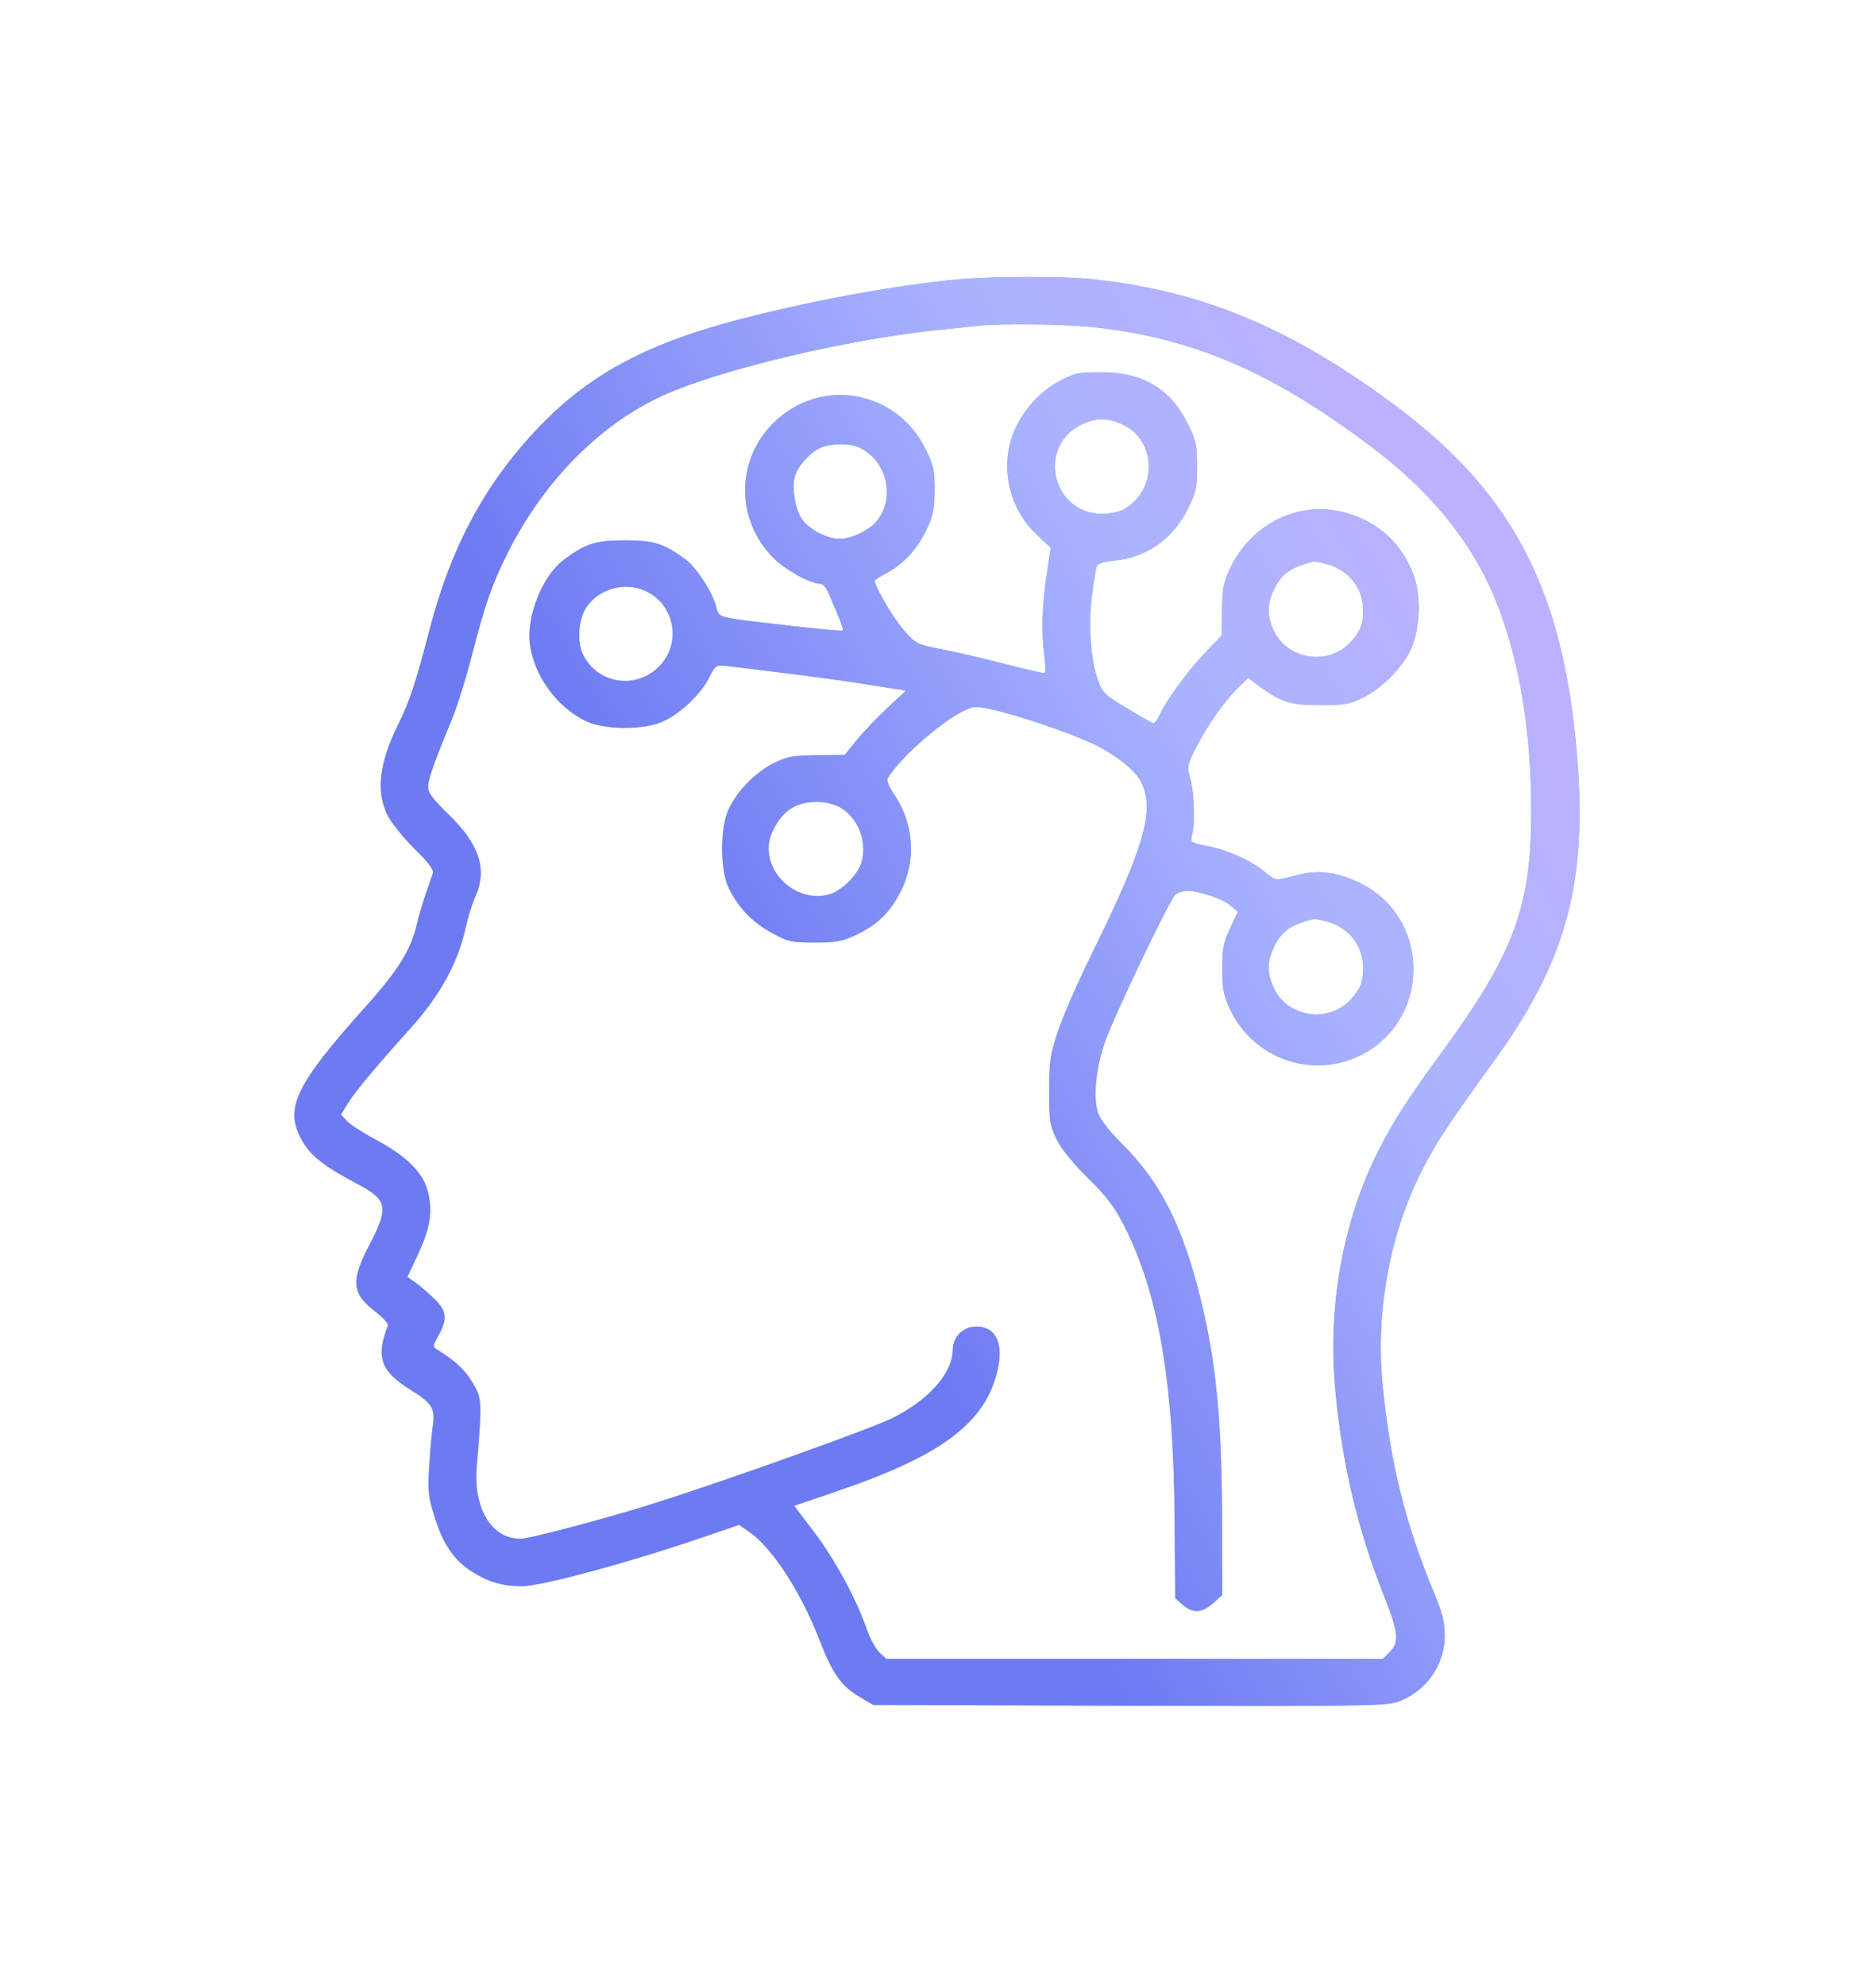
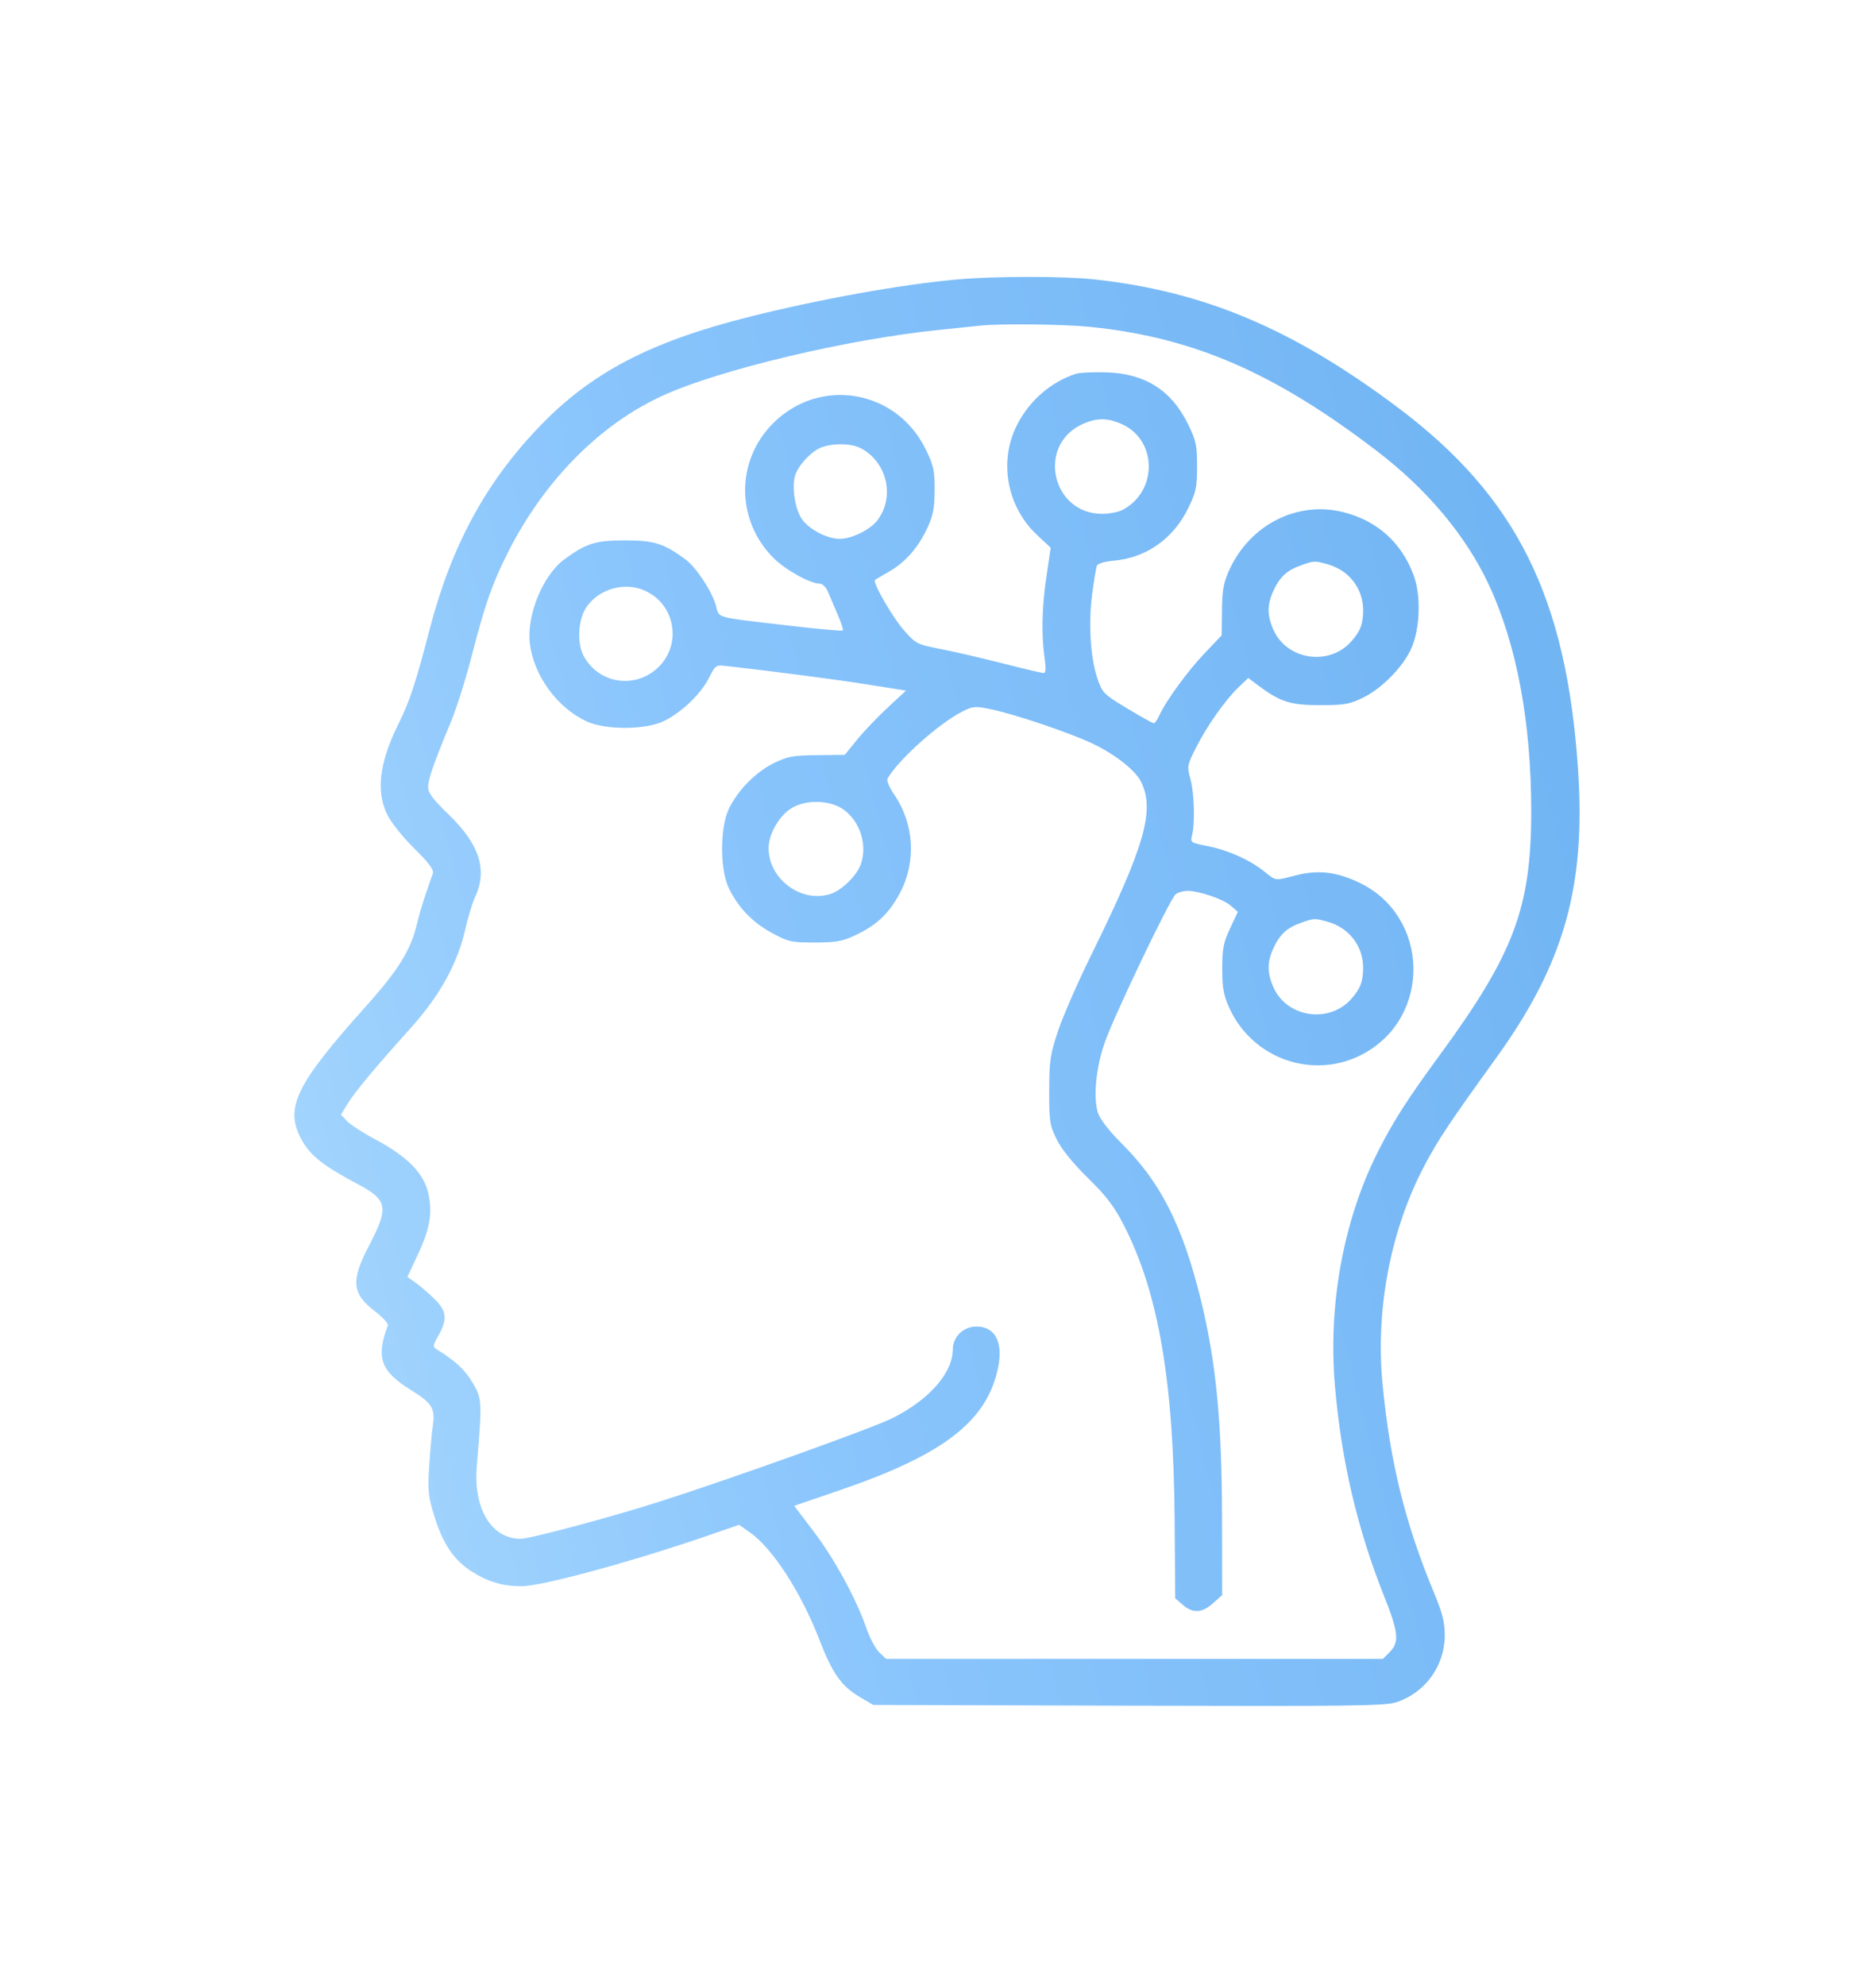
<svg xmlns="http://www.w3.org/2000/svg" width="69" height="73" viewBox="0 0 69 73" fill="none">
  <path fill-rule="evenodd" clip-rule="evenodd" d="M35.232 10.27C33.16 10.454 30.157 10.993 27.552 11.648C23.906 12.565 21.747 13.695 19.837 15.684C17.849 17.755 16.59 20.087 15.789 23.183C15.3 25.07 15.061 25.796 14.666 26.587C13.947 28.026 13.817 29.104 14.256 29.972C14.397 30.249 14.841 30.8 15.245 31.197C15.77 31.714 15.961 31.97 15.921 32.102C15.889 32.202 15.773 32.539 15.663 32.849C15.553 33.16 15.41 33.645 15.345 33.927C15.123 34.898 14.659 35.653 13.476 36.971C10.84 39.906 10.438 40.754 11.122 41.946C11.438 42.498 11.929 42.878 13.165 43.53C14.255 44.104 14.307 44.385 13.581 45.771C12.893 47.085 12.936 47.551 13.81 48.217C14.087 48.428 14.292 48.657 14.266 48.726C13.818 49.893 13.997 50.4 15.1 51.087C15.92 51.598 16.015 51.761 15.91 52.481C15.875 52.722 15.819 53.369 15.784 53.92C15.729 54.812 15.751 55.014 15.987 55.768C16.299 56.77 16.701 57.355 17.365 57.776C17.95 58.147 18.497 58.307 19.185 58.307C19.928 58.307 23.236 57.409 26.007 56.455L27.182 56.05L27.57 56.319C28.407 56.899 29.459 58.519 30.139 60.277C30.625 61.531 30.943 61.979 31.64 62.389L32.12 62.671L41.506 62.699C49.703 62.723 50.952 62.707 51.364 62.57C52.427 62.217 53.14 61.227 53.138 60.108C53.137 59.627 53.051 59.283 52.751 58.565C51.681 55.997 51.126 53.748 50.85 50.865C50.586 48.106 51.156 45.167 52.412 42.807C52.911 41.869 53.323 41.252 55.017 38.906C57.526 35.431 58.33 32.606 58.041 28.284C57.617 21.951 55.776 18.254 51.419 14.984C47.566 12.093 44.291 10.71 40.26 10.271C39.146 10.149 36.592 10.149 35.232 10.27ZM40.091 12.015C43.89 12.401 46.87 13.692 50.662 16.594C52.503 18.003 53.925 19.704 54.761 21.497C55.786 23.696 56.319 26.544 56.319 29.821C56.319 33.367 55.685 35.055 52.955 38.782C51.749 40.427 51.238 41.227 50.673 42.349C49.41 44.862 48.842 47.969 49.1 50.95C49.34 53.715 49.922 56.195 50.912 58.683C51.439 60.005 51.475 60.366 51.116 60.725L50.864 60.977H41.729H32.593L32.345 60.746C32.208 60.619 31.992 60.215 31.865 59.848C31.491 58.767 30.69 57.298 29.924 56.291L29.211 55.352L30.918 54.767C34.713 53.468 36.297 52.242 36.707 50.287C36.905 49.341 36.604 48.761 35.914 48.761C35.434 48.761 35.047 49.136 35.044 49.603C35.038 50.472 34.179 51.45 32.825 52.128C32.096 52.494 26.994 54.322 24.267 55.195C22.485 55.766 19.499 56.563 19.145 56.563C18.073 56.563 17.406 55.457 17.536 53.895C17.735 51.495 17.732 51.424 17.39 50.838C17.113 50.363 16.765 50.036 16.091 49.618C15.907 49.503 15.908 49.485 16.131 49.084C16.465 48.484 16.431 48.188 15.977 47.744C15.766 47.536 15.456 47.27 15.289 47.151L14.985 46.936L15.364 46.127C15.82 45.155 15.919 44.555 15.744 43.824C15.574 43.116 14.965 42.503 13.828 41.896C13.366 41.65 12.887 41.341 12.764 41.21L12.54 40.971L12.781 40.58C13.063 40.122 13.775 39.268 15.104 37.791C16.185 36.59 16.841 35.398 17.121 34.124C17.209 33.724 17.373 33.193 17.487 32.944C17.932 31.961 17.626 31.025 16.506 29.945C15.925 29.384 15.746 29.146 15.746 28.931C15.746 28.644 15.96 28.036 16.604 26.485C16.803 26.005 17.15 24.896 17.374 24.021C17.832 22.233 18.109 21.444 18.672 20.325C20.005 17.677 22.054 15.601 24.384 14.539C26.487 13.58 31.215 12.46 34.584 12.122C35.205 12.06 35.852 11.993 36.021 11.973C36.738 11.891 39.107 11.915 40.091 12.015ZM39.563 13.743C38.599 14.059 37.776 14.805 37.342 15.756C36.745 17.065 37.072 18.662 38.142 19.663L38.645 20.134L38.488 21.192C38.32 22.322 38.298 23.328 38.422 24.201C38.476 24.578 38.465 24.739 38.383 24.739C38.319 24.739 37.647 24.581 36.888 24.387C36.129 24.193 35.101 23.955 34.604 23.858C33.725 23.687 33.688 23.669 33.24 23.159C32.824 22.686 32.081 21.393 32.182 21.317C32.204 21.3 32.436 21.164 32.696 21.015C33.298 20.67 33.773 20.129 34.109 19.406C34.322 18.947 34.373 18.678 34.376 18.013C34.378 17.286 34.339 17.109 34.041 16.503C32.963 14.315 30.15 13.842 28.433 15.56C27.058 16.934 27.066 19.126 28.448 20.509C28.888 20.948 29.792 21.451 30.146 21.453C30.247 21.454 30.38 21.58 30.445 21.737C30.509 21.892 30.67 22.269 30.803 22.574C30.936 22.879 31.024 23.149 30.998 23.175C30.972 23.201 30.105 23.124 29.072 23.003C26.205 22.667 26.471 22.74 26.327 22.244C26.175 21.716 25.602 20.851 25.215 20.565C24.42 19.977 24.059 19.863 22.984 19.863C21.909 19.863 21.548 19.977 20.752 20.565C19.962 21.149 19.36 22.626 19.489 23.663C19.636 24.842 20.499 26.02 21.58 26.519C22.263 26.834 23.704 26.834 24.388 26.519C25.032 26.222 25.77 25.524 26.073 24.925C26.32 24.439 26.325 24.436 26.757 24.486C28.742 24.714 30.803 24.985 31.952 25.168L33.324 25.386L32.647 26.012C32.275 26.357 31.768 26.888 31.521 27.193L31.071 27.747L30.056 27.758C29.166 27.767 28.969 27.803 28.461 28.052C27.785 28.384 27.113 29.072 26.799 29.752C26.475 30.452 26.48 31.986 26.808 32.652C27.164 33.374 27.678 33.907 28.391 34.294C28.994 34.62 29.107 34.646 29.964 34.646C30.745 34.646 30.976 34.604 31.457 34.379C32.243 34.01 32.696 33.583 33.096 32.833C33.713 31.675 33.629 30.279 32.876 29.185C32.701 28.93 32.603 28.687 32.646 28.614C33.063 27.907 34.525 26.599 35.391 26.158C35.782 25.958 35.865 25.951 36.431 26.068C37.343 26.256 39.383 26.947 40.218 27.349C41.03 27.741 41.755 28.314 41.963 28.728C42.489 29.775 42.11 31.097 40.134 35.108C39.647 36.096 39.101 37.343 38.921 37.88C38.626 38.758 38.593 38.977 38.59 40.087C38.588 41.223 38.609 41.362 38.866 41.883C39.044 42.244 39.458 42.755 40.013 43.3C40.697 43.971 40.979 44.341 41.34 45.045C42.605 47.513 43.166 50.759 43.203 55.835L43.225 58.752L43.504 58.992C43.877 59.312 44.212 59.294 44.617 58.932L44.952 58.633L44.947 55.776C44.941 52.266 44.725 50.049 44.169 47.786C43.501 45.064 42.688 43.456 41.267 42.044C40.789 41.569 40.464 41.15 40.383 40.904C40.199 40.349 40.313 39.209 40.644 38.29C41.02 37.245 43.037 33.035 43.238 32.875C43.327 32.804 43.522 32.747 43.67 32.747C44.106 32.747 44.979 33.044 45.264 33.289L45.529 33.517L45.24 34.133C44.994 34.659 44.953 34.876 44.955 35.621C44.958 36.344 45.005 36.594 45.229 37.078C46.099 38.954 48.355 39.711 50.154 38.732C52.667 37.365 52.577 33.684 50.001 32.448C49.165 32.047 48.482 31.967 47.674 32.174C46.87 32.379 46.946 32.389 46.494 32.03C45.954 31.6 45.165 31.248 44.414 31.101C43.794 30.979 43.776 30.967 43.844 30.706C43.958 30.263 43.925 29.135 43.783 28.63C43.656 28.177 43.664 28.131 43.98 27.501C44.379 26.705 45.06 25.735 45.55 25.267L45.91 24.921L46.252 25.178C47.083 25.801 47.451 25.92 48.545 25.92C49.458 25.92 49.635 25.889 50.149 25.637C50.835 25.299 51.607 24.51 51.907 23.838C52.234 23.106 52.272 21.876 51.99 21.131C51.539 19.936 50.658 19.146 49.418 18.829C47.739 18.399 45.996 19.27 45.227 20.923C45.002 21.408 44.955 21.662 44.945 22.43L44.934 23.354L44.299 24.021C43.673 24.678 42.88 25.768 42.633 26.311C42.563 26.463 42.475 26.587 42.436 26.587C42.397 26.587 41.957 26.341 41.459 26.041C40.592 25.518 40.544 25.47 40.364 24.941C40.106 24.181 40.026 22.913 40.17 21.837C40.236 21.342 40.313 20.874 40.342 20.799C40.374 20.715 40.627 20.64 40.981 20.608C42.156 20.501 43.15 19.803 43.69 18.706C43.992 18.092 44.028 17.927 44.028 17.143C44.028 16.359 43.992 16.193 43.69 15.579C43.081 14.342 42.113 13.731 40.693 13.686C40.213 13.671 39.704 13.696 39.563 13.743ZM41.275 15.597C42.572 16.186 42.579 18.072 41.287 18.744C41.135 18.823 40.798 18.888 40.538 18.888C38.681 18.888 38.123 16.359 39.811 15.592C40.343 15.351 40.735 15.352 41.275 15.597ZM31.651 16.472C32.635 16.981 32.931 18.287 32.256 19.144C31.991 19.481 31.318 19.807 30.888 19.807C30.427 19.807 29.769 19.468 29.502 19.092C29.253 18.744 29.121 17.964 29.233 17.516C29.323 17.158 29.794 16.628 30.165 16.466C30.583 16.284 31.293 16.287 31.651 16.472ZM48.824 20.74C49.617 20.961 50.136 21.629 50.136 22.431C50.136 22.941 50.03 23.215 49.687 23.594C48.875 24.49 47.341 24.259 46.845 23.167C46.601 22.628 46.599 22.234 46.839 21.711C47.07 21.208 47.334 20.964 47.845 20.782C48.327 20.61 48.352 20.609 48.824 20.74ZM23.681 21.696C24.848 22.183 25.109 23.72 24.169 24.569C23.322 25.334 22.017 25.119 21.474 24.123C21.207 23.635 21.261 22.749 21.586 22.293C22.045 21.648 22.95 21.39 23.681 21.696ZM31.026 29.758C31.643 30.197 31.917 31.087 31.652 31.79C31.496 32.203 30.961 32.724 30.554 32.858C29.484 33.211 28.27 32.32 28.27 31.18C28.27 30.646 28.673 29.959 29.143 29.689C29.681 29.38 30.539 29.411 31.026 29.758ZM48.824 33.88C49.617 34.101 50.136 34.769 50.136 35.571C50.136 36.081 50.03 36.355 49.687 36.734C48.875 37.63 47.341 37.4 46.845 36.307C46.601 35.768 46.599 35.374 46.839 34.851C47.07 34.348 47.334 34.104 47.845 33.922C48.327 33.75 48.352 33.749 48.824 33.88Z" fill="url(#paint0_linear_1002_209)" />
-   <path fill-rule="evenodd" clip-rule="evenodd" d="M35.232 10.27C33.16 10.454 30.157 10.993 27.552 11.648C23.906 12.565 21.747 13.695 19.837 15.684C17.849 17.755 16.59 20.087 15.789 23.183C15.3 25.07 15.061 25.796 14.666 26.587C13.947 28.026 13.817 29.104 14.256 29.972C14.397 30.249 14.841 30.8 15.245 31.197C15.77 31.714 15.961 31.97 15.921 32.102C15.889 32.202 15.773 32.539 15.663 32.849C15.553 33.16 15.41 33.645 15.345 33.927C15.123 34.898 14.659 35.653 13.476 36.971C10.84 39.906 10.438 40.754 11.122 41.946C11.438 42.498 11.929 42.878 13.165 43.53C14.255 44.104 14.307 44.385 13.581 45.771C12.893 47.085 12.936 47.551 13.81 48.217C14.087 48.428 14.292 48.657 14.266 48.726C13.818 49.893 13.997 50.4 15.1 51.087C15.92 51.598 16.015 51.761 15.91 52.481C15.875 52.722 15.819 53.369 15.784 53.92C15.729 54.812 15.751 55.014 15.987 55.768C16.299 56.77 16.701 57.355 17.365 57.776C17.95 58.147 18.497 58.307 19.185 58.307C19.928 58.307 23.236 57.409 26.007 56.455L27.182 56.05L27.57 56.319C28.407 56.899 29.459 58.519 30.139 60.277C30.625 61.531 30.943 61.979 31.64 62.389L32.12 62.671L41.506 62.699C49.703 62.723 50.952 62.707 51.364 62.57C52.427 62.217 53.14 61.227 53.138 60.108C53.137 59.627 53.051 59.283 52.751 58.565C51.681 55.997 51.126 53.748 50.85 50.865C50.586 48.106 51.156 45.167 52.412 42.807C52.911 41.869 53.323 41.252 55.017 38.906C57.526 35.431 58.33 32.606 58.041 28.284C57.617 21.951 55.776 18.254 51.419 14.984C47.566 12.093 44.291 10.71 40.26 10.271C39.146 10.149 36.592 10.149 35.232 10.27ZM40.091 12.015C43.89 12.401 46.87 13.692 50.662 16.594C52.503 18.003 53.925 19.704 54.761 21.497C55.786 23.696 56.319 26.544 56.319 29.821C56.319 33.367 55.685 35.055 52.955 38.782C51.749 40.427 51.238 41.227 50.673 42.349C49.41 44.862 48.842 47.969 49.1 50.95C49.34 53.715 49.922 56.195 50.912 58.683C51.439 60.005 51.475 60.366 51.116 60.725L50.864 60.977H41.729H32.593L32.345 60.746C32.208 60.619 31.992 60.215 31.865 59.848C31.491 58.767 30.69 57.298 29.924 56.291L29.211 55.352L30.918 54.767C34.713 53.468 36.297 52.242 36.707 50.287C36.905 49.341 36.604 48.761 35.914 48.761C35.434 48.761 35.047 49.136 35.044 49.603C35.038 50.472 34.179 51.45 32.825 52.128C32.096 52.494 26.994 54.322 24.267 55.195C22.485 55.766 19.499 56.563 19.145 56.563C18.073 56.563 17.406 55.457 17.536 53.895C17.735 51.495 17.732 51.424 17.39 50.838C17.113 50.363 16.765 50.036 16.091 49.618C15.907 49.503 15.908 49.485 16.131 49.084C16.465 48.484 16.431 48.188 15.977 47.744C15.766 47.536 15.456 47.27 15.289 47.151L14.985 46.936L15.364 46.127C15.82 45.155 15.919 44.555 15.744 43.824C15.574 43.116 14.965 42.503 13.828 41.896C13.366 41.65 12.887 41.341 12.764 41.21L12.54 40.971L12.781 40.58C13.063 40.122 13.775 39.268 15.104 37.791C16.185 36.59 16.841 35.398 17.121 34.124C17.209 33.724 17.373 33.193 17.487 32.944C17.932 31.961 17.626 31.025 16.506 29.945C15.925 29.384 15.746 29.146 15.746 28.931C15.746 28.644 15.96 28.036 16.604 26.485C16.803 26.005 17.15 24.896 17.374 24.021C17.832 22.233 18.109 21.444 18.672 20.325C20.005 17.677 22.054 15.601 24.384 14.539C26.487 13.58 31.215 12.46 34.584 12.122C35.205 12.06 35.852 11.993 36.021 11.973C36.738 11.891 39.107 11.915 40.091 12.015ZM39.563 13.743C38.599 14.059 37.776 14.805 37.342 15.756C36.745 17.065 37.072 18.662 38.142 19.663L38.645 20.134L38.488 21.192C38.32 22.322 38.298 23.328 38.422 24.201C38.476 24.578 38.465 24.739 38.383 24.739C38.319 24.739 37.647 24.581 36.888 24.387C36.129 24.193 35.101 23.955 34.604 23.858C33.725 23.687 33.688 23.669 33.24 23.159C32.824 22.686 32.081 21.393 32.182 21.317C32.204 21.3 32.436 21.164 32.696 21.015C33.298 20.67 33.773 20.129 34.109 19.406C34.322 18.947 34.373 18.678 34.376 18.013C34.378 17.286 34.339 17.109 34.041 16.503C32.963 14.315 30.15 13.842 28.433 15.56C27.058 16.934 27.066 19.126 28.448 20.509C28.888 20.948 29.792 21.451 30.146 21.453C30.247 21.454 30.38 21.58 30.445 21.737C30.509 21.892 30.67 22.269 30.803 22.574C30.936 22.879 31.024 23.149 30.998 23.175C30.972 23.201 30.105 23.124 29.072 23.003C26.205 22.667 26.471 22.74 26.327 22.244C26.175 21.716 25.602 20.851 25.215 20.565C24.42 19.977 24.059 19.863 22.984 19.863C21.909 19.863 21.548 19.977 20.752 20.565C19.962 21.149 19.36 22.626 19.489 23.663C19.636 24.842 20.499 26.02 21.58 26.519C22.263 26.834 23.704 26.834 24.388 26.519C25.032 26.222 25.77 25.524 26.073 24.925C26.32 24.439 26.325 24.436 26.757 24.486C28.742 24.714 30.803 24.985 31.952 25.168L33.324 25.386L32.647 26.012C32.275 26.357 31.768 26.888 31.521 27.193L31.071 27.747L30.056 27.758C29.166 27.767 28.969 27.803 28.461 28.052C27.785 28.384 27.113 29.072 26.799 29.752C26.475 30.452 26.48 31.986 26.808 32.652C27.164 33.374 27.678 33.907 28.391 34.294C28.994 34.62 29.107 34.646 29.964 34.646C30.745 34.646 30.976 34.604 31.457 34.379C32.243 34.01 32.696 33.583 33.096 32.833C33.713 31.675 33.629 30.279 32.876 29.185C32.701 28.93 32.603 28.687 32.646 28.614C33.063 27.907 34.525 26.599 35.391 26.158C35.782 25.958 35.865 25.951 36.431 26.068C37.343 26.256 39.383 26.947 40.218 27.349C41.03 27.741 41.755 28.314 41.963 28.728C42.489 29.775 42.11 31.097 40.134 35.108C39.647 36.096 39.101 37.343 38.921 37.88C38.626 38.758 38.593 38.977 38.59 40.087C38.588 41.223 38.609 41.362 38.866 41.883C39.044 42.244 39.458 42.755 40.013 43.3C40.697 43.971 40.979 44.341 41.34 45.045C42.605 47.513 43.166 50.759 43.203 55.835L43.225 58.752L43.504 58.992C43.877 59.312 44.212 59.294 44.617 58.932L44.952 58.633L44.947 55.776C44.941 52.266 44.725 50.049 44.169 47.786C43.501 45.064 42.688 43.456 41.267 42.044C40.789 41.569 40.464 41.15 40.383 40.904C40.199 40.349 40.313 39.209 40.644 38.29C41.02 37.245 43.037 33.035 43.238 32.875C43.327 32.804 43.522 32.747 43.67 32.747C44.106 32.747 44.979 33.044 45.264 33.289L45.529 33.517L45.24 34.133C44.994 34.659 44.953 34.876 44.955 35.621C44.958 36.344 45.005 36.594 45.229 37.078C46.099 38.954 48.355 39.711 50.154 38.732C52.667 37.365 52.577 33.684 50.001 32.448C49.165 32.047 48.482 31.967 47.674 32.174C46.87 32.379 46.946 32.389 46.494 32.03C45.954 31.6 45.165 31.248 44.414 31.101C43.794 30.979 43.776 30.967 43.844 30.706C43.958 30.263 43.925 29.135 43.783 28.63C43.656 28.177 43.664 28.131 43.98 27.501C44.379 26.705 45.06 25.735 45.55 25.267L45.91 24.921L46.252 25.178C47.083 25.801 47.451 25.92 48.545 25.92C49.458 25.92 49.635 25.889 50.149 25.637C50.835 25.299 51.607 24.51 51.907 23.838C52.234 23.106 52.272 21.876 51.99 21.131C51.539 19.936 50.658 19.146 49.418 18.829C47.739 18.399 45.996 19.27 45.227 20.923C45.002 21.408 44.955 21.662 44.945 22.43L44.934 23.354L44.299 24.021C43.673 24.678 42.88 25.768 42.633 26.311C42.563 26.463 42.475 26.587 42.436 26.587C42.397 26.587 41.957 26.341 41.459 26.041C40.592 25.518 40.544 25.47 40.364 24.941C40.106 24.181 40.026 22.913 40.17 21.837C40.236 21.342 40.313 20.874 40.342 20.799C40.374 20.715 40.627 20.64 40.981 20.608C42.156 20.501 43.15 19.803 43.69 18.706C43.992 18.092 44.028 17.927 44.028 17.143C44.028 16.359 43.992 16.193 43.69 15.579C43.081 14.342 42.113 13.731 40.693 13.686C40.213 13.671 39.704 13.696 39.563 13.743ZM41.275 15.597C42.572 16.186 42.579 18.072 41.287 18.744C41.135 18.823 40.798 18.888 40.538 18.888C38.681 18.888 38.123 16.359 39.811 15.592C40.343 15.351 40.735 15.352 41.275 15.597ZM31.651 16.472C32.635 16.981 32.931 18.287 32.256 19.144C31.991 19.481 31.318 19.807 30.888 19.807C30.427 19.807 29.769 19.468 29.502 19.092C29.253 18.744 29.121 17.964 29.233 17.516C29.323 17.158 29.794 16.628 30.165 16.466C30.583 16.284 31.293 16.287 31.651 16.472ZM48.824 20.74C49.617 20.961 50.136 21.629 50.136 22.431C50.136 22.941 50.03 23.215 49.687 23.594C48.875 24.49 47.341 24.259 46.845 23.167C46.601 22.628 46.599 22.234 46.839 21.711C47.07 21.208 47.334 20.964 47.845 20.782C48.327 20.61 48.352 20.609 48.824 20.74ZM23.681 21.696C24.848 22.183 25.109 23.72 24.169 24.569C23.322 25.334 22.017 25.119 21.474 24.123C21.207 23.635 21.261 22.749 21.586 22.293C22.045 21.648 22.95 21.39 23.681 21.696ZM31.026 29.758C31.643 30.197 31.917 31.087 31.652 31.79C31.496 32.203 30.961 32.724 30.554 32.858C29.484 33.211 28.27 32.32 28.27 31.18C28.27 30.646 28.673 29.959 29.143 29.689C29.681 29.38 30.539 29.411 31.026 29.758ZM48.824 33.88C49.617 34.101 50.136 34.769 50.136 35.571C50.136 36.081 50.03 36.355 49.687 36.734C48.875 37.63 47.341 37.4 46.845 36.307C46.601 35.768 46.599 35.374 46.839 34.851C47.07 34.348 47.334 34.104 47.845 33.922C48.327 33.75 48.352 33.749 48.824 33.88Z" fill="url(#paint1_linear_1002_209)" />
  <defs>
    <linearGradient id="paint0_linear_1002_209" x1="80.153" y1="79.801" x2="1.314" y2="99.725" gradientUnits="userSpaceOnUse">
      <stop offset="0.038" stop-color="#6DB2F2" />
      <stop offset="0.51" stop-color="#8AC5FC" />
      <stop offset="1" stop-color="#C2E9FF" />
    </linearGradient>
    <linearGradient id="paint1_linear_1002_209" x1="10.828" y1="12.583" x2="48.129" y2="-8.774" gradientUnits="userSpaceOnUse">
      <stop offset="0.038" stop-color="#6D7AF2" />
      <stop offset="0.51" stop-color="#AAB3FF" />
      <stop offset="1" stop-color="#C9AFFF" />
    </linearGradient>
  </defs>
</svg>